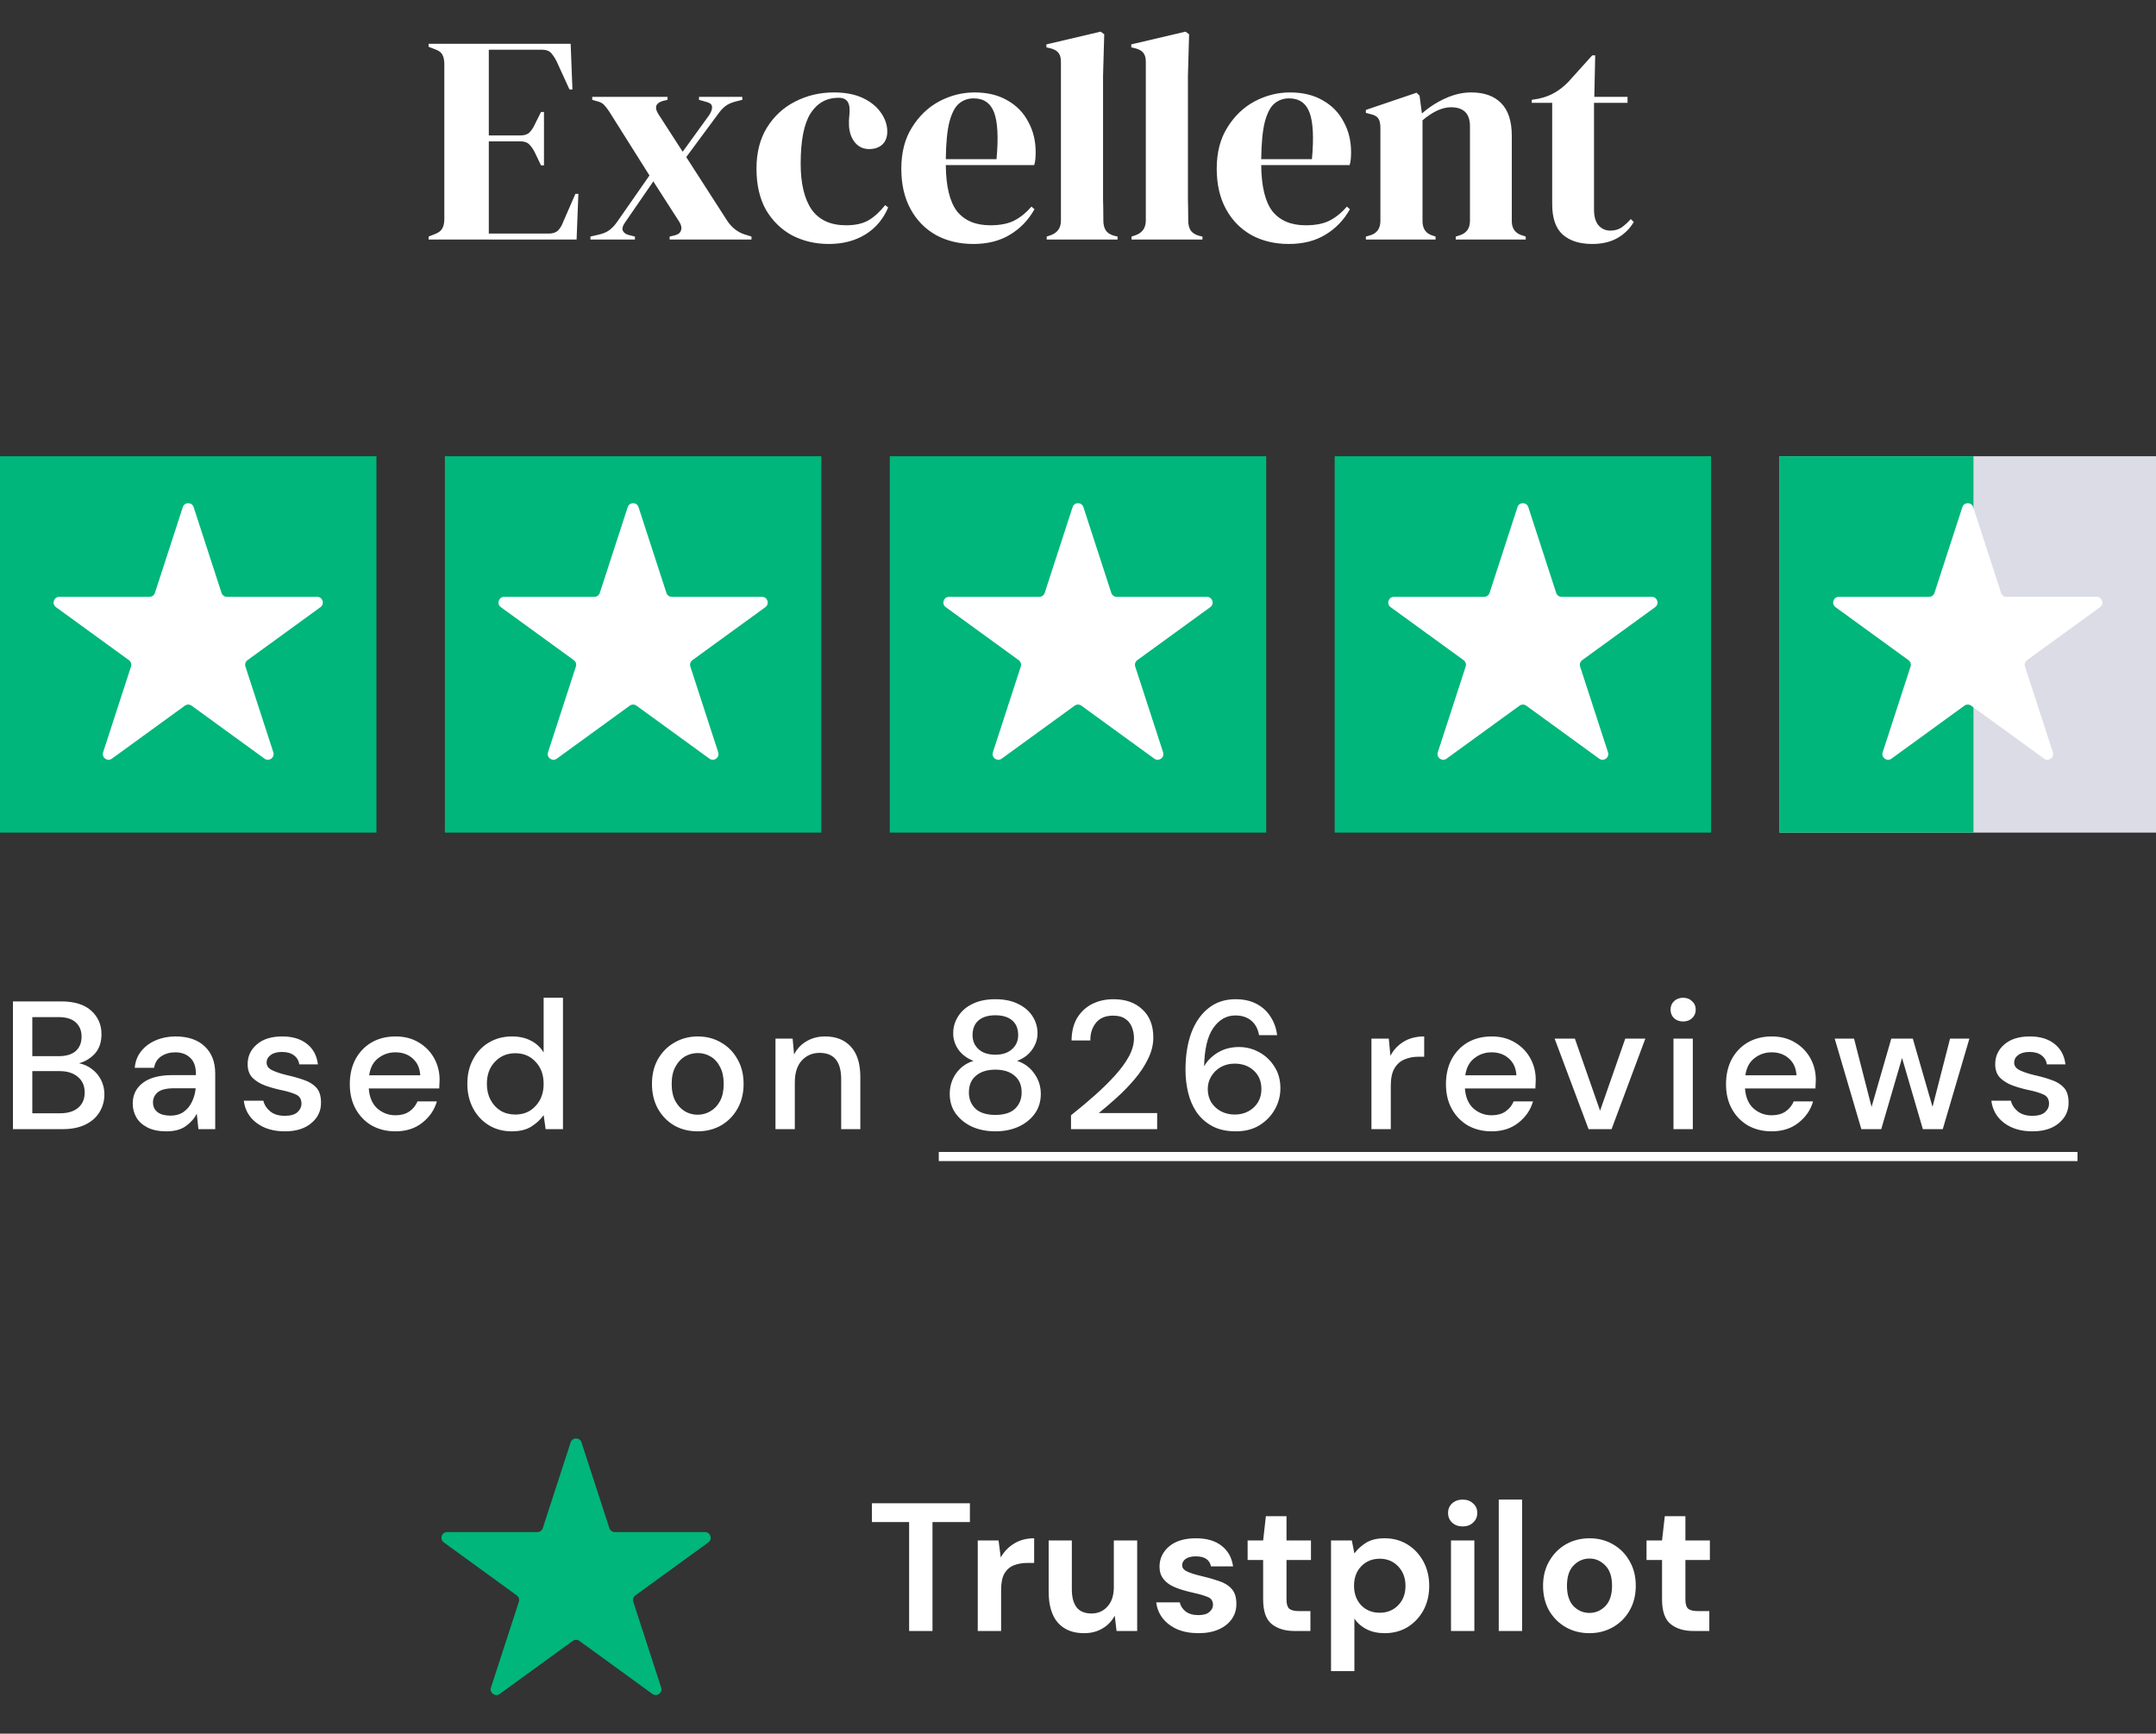
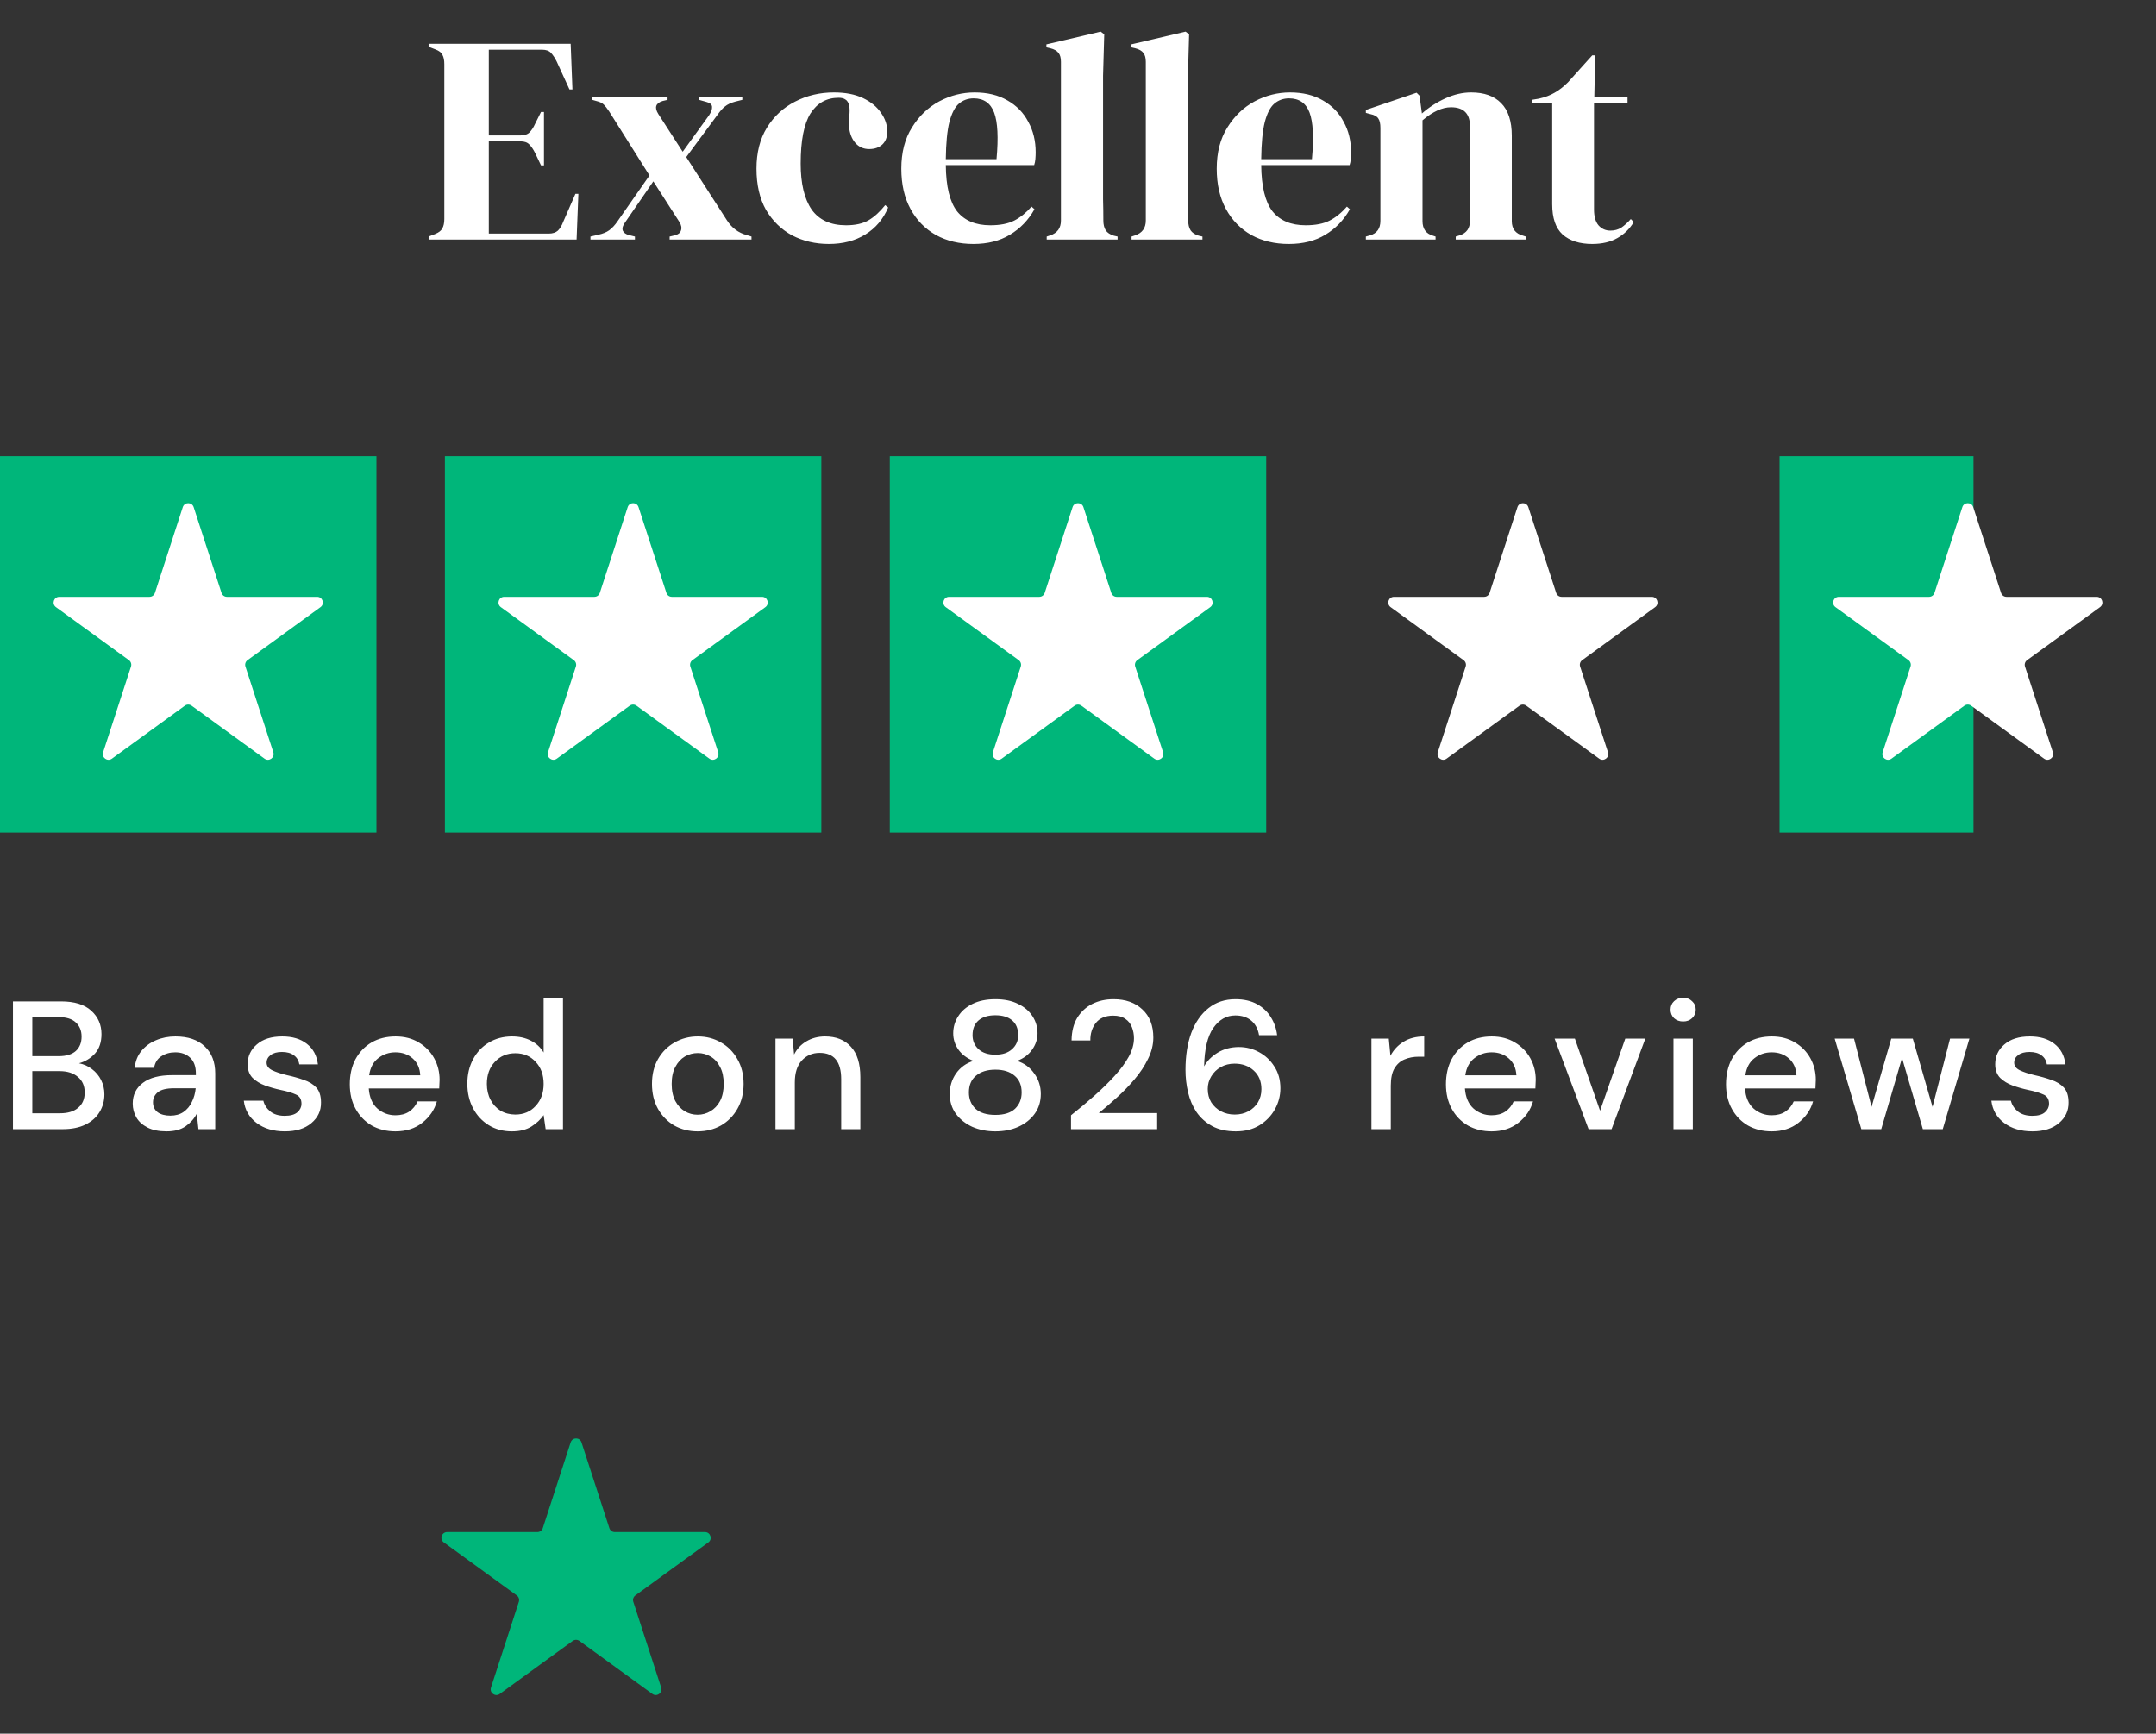
<svg xmlns="http://www.w3.org/2000/svg" width="189" height="152" viewBox="0 0 189 152" fill="none">
  <rect x="0" y="0" width="189" height="152" fill="#333333" stroke="none" />
  <path d="M37.572 21V20.74L38.17 20.506C38.465 20.385 38.664 20.229 38.768 20.038C38.889 19.83 38.95 19.553 38.95 19.206V5.634C38.95 5.287 38.898 5.019 38.794 4.828C38.707 4.62 38.499 4.455 38.17 4.334L37.572 4.1V3.84H50.026L50.182 7.844H49.922L48.804 5.4C48.648 5.088 48.483 4.837 48.31 4.646C48.137 4.455 47.877 4.36 47.53 4.36H42.85V11.874H45.632C45.979 11.874 46.239 11.787 46.412 11.614C46.603 11.423 46.767 11.172 46.906 10.86L47.426 9.82H47.686V14.5H47.426L46.906 13.408C46.75 13.096 46.585 12.853 46.412 12.68C46.239 12.489 45.979 12.394 45.632 12.394H42.85V20.48H48.102C48.449 20.48 48.717 20.393 48.908 20.22C49.099 20.029 49.255 19.769 49.376 19.44L50.442 16.996H50.702L50.546 21H37.572ZM51.76 21V20.74L52.436 20.584C52.834 20.497 53.155 20.367 53.398 20.194C53.658 20.003 53.901 19.743 54.126 19.414L56.934 15.384L53.398 9.768C53.224 9.508 53.069 9.309 52.93 9.17C52.791 9.031 52.575 8.927 52.28 8.858L51.916 8.754V8.494H58.52V8.754L58.078 8.858C57.471 9.049 57.35 9.43 57.714 10.002L59.846 13.304L62.16 10.106C62.35 9.811 62.437 9.569 62.42 9.378C62.42 9.17 62.255 9.023 61.926 8.936L61.276 8.754V8.494H65.072V8.754L64.448 8.91C64.067 9.014 63.772 9.153 63.564 9.326C63.356 9.482 63.13 9.733 62.888 10.08L60.158 13.772L63.72 19.31C64.153 19.986 64.734 20.419 65.462 20.61L65.878 20.74V21H58.702V20.74L59.144 20.636C59.438 20.567 59.62 20.428 59.69 20.22C59.776 19.995 59.733 19.743 59.56 19.466L57.272 15.904L54.802 19.492C54.594 19.769 54.525 20.012 54.594 20.22C54.681 20.411 54.862 20.541 55.14 20.61L55.66 20.74V21H51.76ZM72.659 21.39C71.481 21.39 70.406 21.139 69.435 20.636C68.482 20.116 67.719 19.371 67.147 18.4C66.593 17.412 66.315 16.207 66.315 14.786C66.315 13.382 66.619 12.186 67.225 11.198C67.849 10.193 68.673 9.43 69.695 8.91C70.735 8.373 71.871 8.104 73.101 8.104C74.107 8.104 74.956 8.269 75.649 8.598C76.343 8.927 76.871 9.361 77.235 9.898C77.599 10.418 77.781 10.964 77.781 11.536C77.781 12.021 77.634 12.403 77.339 12.68C77.045 12.94 76.663 13.07 76.195 13.07C75.693 13.07 75.285 12.888 74.973 12.524C74.661 12.16 74.479 11.683 74.427 11.094C74.41 10.713 74.419 10.392 74.453 10.132C74.488 9.855 74.488 9.577 74.453 9.3C74.384 9.005 74.271 8.815 74.115 8.728C73.977 8.624 73.777 8.572 73.517 8.572C72.46 8.572 71.637 9.031 71.047 9.95C70.475 10.869 70.189 12.333 70.189 14.344C70.189 16.095 70.51 17.438 71.151 18.374C71.81 19.293 72.815 19.752 74.167 19.752C74.982 19.752 75.641 19.605 76.143 19.31C76.646 19.015 77.131 18.573 77.599 17.984L77.859 18.192C77.426 19.215 76.759 20.003 75.857 20.558C74.956 21.113 73.89 21.39 72.659 21.39ZM85.433 8.104C86.559 8.104 87.521 8.338 88.319 8.806C89.116 9.257 89.723 9.881 90.139 10.678C90.572 11.458 90.789 12.351 90.789 13.356C90.789 13.547 90.78 13.746 90.763 13.954C90.745 14.145 90.711 14.318 90.659 14.474H82.911C82.928 16.346 83.257 17.698 83.899 18.53C84.557 19.345 85.528 19.752 86.811 19.752C87.677 19.752 88.379 19.613 88.917 19.336C89.454 19.059 89.957 18.651 90.425 18.114L90.685 18.348C90.147 19.301 89.428 20.047 88.527 20.584C87.643 21.121 86.577 21.39 85.329 21.39C84.098 21.39 83.006 21.13 82.053 20.61C81.099 20.073 80.354 19.31 79.817 18.322C79.279 17.334 79.011 16.155 79.011 14.786C79.011 13.365 79.323 12.16 79.947 11.172C80.571 10.167 81.368 9.404 82.339 8.884C83.327 8.364 84.358 8.104 85.433 8.104ZM85.355 8.624C84.852 8.624 84.419 8.78 84.055 9.092C83.708 9.387 83.431 9.924 83.223 10.704C83.032 11.467 82.928 12.55 82.911 13.954H87.357C87.53 12.065 87.461 10.704 87.149 9.872C86.837 9.04 86.239 8.624 85.355 8.624ZM91.756 21V20.74L92.068 20.636C92.692 20.428 93.004 19.995 93.004 19.336V5.426C93.004 5.079 92.935 4.819 92.796 4.646C92.657 4.455 92.415 4.317 92.068 4.23L91.73 4.152V3.892L96.488 2.774L96.8 3.008L96.696 6.648V15.54C96.696 16.181 96.696 16.823 96.696 17.464C96.713 18.088 96.722 18.712 96.722 19.336C96.722 19.683 96.791 19.969 96.93 20.194C97.069 20.402 97.303 20.558 97.632 20.662L97.97 20.74V21H91.756ZM99.196 21V20.74L99.508 20.636C100.132 20.428 100.444 19.995 100.444 19.336V5.426C100.444 5.079 100.374 4.819 100.236 4.646C100.097 4.455 99.854 4.317 99.508 4.23L99.17 4.152V3.892L103.928 2.774L104.24 3.008L104.136 6.648V15.54C104.136 16.181 104.136 16.823 104.136 17.464C104.153 18.088 104.162 18.712 104.162 19.336C104.162 19.683 104.231 19.969 104.37 20.194C104.508 20.402 104.742 20.558 105.072 20.662L105.41 20.74V21H99.196ZM113.083 8.104C114.21 8.104 115.172 8.338 115.969 8.806C116.766 9.257 117.373 9.881 117.789 10.678C118.222 11.458 118.439 12.351 118.439 13.356C118.439 13.547 118.43 13.746 118.413 13.954C118.396 14.145 118.361 14.318 118.309 14.474H110.561C110.578 16.346 110.908 17.698 111.549 18.53C112.208 19.345 113.178 19.752 114.461 19.752C115.328 19.752 116.03 19.613 116.567 19.336C117.104 19.059 117.607 18.651 118.075 18.114L118.335 18.348C117.798 19.301 117.078 20.047 116.177 20.584C115.293 21.121 114.227 21.39 112.979 21.39C111.748 21.39 110.656 21.13 109.703 20.61C108.75 20.073 108.004 19.31 107.467 18.322C106.93 17.334 106.661 16.155 106.661 14.786C106.661 13.365 106.973 12.16 107.597 11.172C108.221 10.167 109.018 9.404 109.989 8.884C110.977 8.364 112.008 8.104 113.083 8.104ZM113.005 8.624C112.502 8.624 112.069 8.78 111.705 9.092C111.358 9.387 111.081 9.924 110.873 10.704C110.682 11.467 110.578 12.55 110.561 13.954H115.007C115.18 12.065 115.111 10.704 114.799 9.872C114.487 9.04 113.889 8.624 113.005 8.624ZM119.735 21V20.74L120.099 20.636C120.706 20.463 121.009 20.038 121.009 19.362V11.224C121.009 10.843 120.948 10.565 120.827 10.392C120.706 10.201 120.472 10.071 120.125 10.002L119.735 9.898V9.638L124.181 8.13L124.441 8.39L124.649 9.95C125.256 9.413 125.94 8.971 126.703 8.624C127.466 8.277 128.22 8.104 128.965 8.104C130.109 8.104 130.984 8.416 131.591 9.04C132.215 9.664 132.527 10.617 132.527 11.9V19.388C132.527 20.064 132.856 20.489 133.515 20.662L133.749 20.74V21H127.613V20.74L127.951 20.636C128.558 20.445 128.861 20.021 128.861 19.362V11.068C128.861 9.959 128.306 9.404 127.197 9.404C126.434 9.404 125.602 9.785 124.701 10.548V19.388C124.701 20.064 125.004 20.489 125.611 20.662L125.845 20.74V21H119.735ZM139.579 21.39C138.47 21.39 137.603 21.113 136.979 20.558C136.372 20.003 136.069 19.119 136.069 17.906V9.014H134.275V8.754L134.899 8.65C135.436 8.529 135.896 8.355 136.277 8.13C136.676 7.905 137.066 7.601 137.447 7.22L139.579 4.854H139.839L139.761 8.494H142.673V9.014H139.735V18.374C139.735 18.981 139.865 19.44 140.125 19.752C140.402 20.064 140.749 20.22 141.165 20.22C141.529 20.22 141.85 20.133 142.127 19.96C142.404 19.769 142.682 19.518 142.959 19.206L143.219 19.466C142.872 20.055 142.396 20.523 141.789 20.87C141.182 21.217 140.446 21.39 139.579 21.39Z" fill="white" />
  <path d="M1.136 99V87.8H5.36C6.523 87.8 7.403 88.072 8 88.616C8.597 89.16 8.896 89.843 8.896 90.664C8.896 91.379 8.704 91.949 8.32 92.376C7.936 92.792 7.472 93.075 6.928 93.224C7.355 93.309 7.733 93.48 8.064 93.736C8.405 93.992 8.672 94.312 8.864 94.696C9.056 95.08 9.152 95.496 9.152 95.944C9.152 96.52 9.008 97.043 8.72 97.512C8.443 97.971 8.032 98.333 7.488 98.6C6.944 98.867 6.277 99 5.488 99H1.136ZM2.832 92.6H5.152C5.803 92.6 6.299 92.451 6.64 92.152C6.981 91.843 7.152 91.421 7.152 90.888C7.152 90.365 6.981 89.949 6.64 89.64C6.309 89.331 5.803 89.176 5.12 89.176H2.832V92.6ZM2.832 97.608H5.264C5.947 97.608 6.475 97.448 6.848 97.128C7.232 96.808 7.424 96.36 7.424 95.784C7.424 95.208 7.227 94.755 6.832 94.424C6.437 94.083 5.904 93.912 5.232 93.912H2.832V97.608ZM14.595 99.192C13.923 99.192 13.368 99.08 12.931 98.856C12.494 98.632 12.168 98.339 11.955 97.976C11.742 97.603 11.635 97.197 11.635 96.76C11.635 95.992 11.934 95.384 12.531 94.936C13.128 94.488 13.982 94.264 15.091 94.264H17.171V94.12C17.171 93.501 17 93.037 16.659 92.728C16.328 92.419 15.896 92.264 15.363 92.264C14.894 92.264 14.483 92.381 14.131 92.616C13.79 92.84 13.582 93.176 13.507 93.624H11.811C11.864 93.048 12.056 92.557 12.387 92.152C12.728 91.736 13.155 91.421 13.667 91.208C14.19 90.984 14.76 90.872 15.379 90.872C16.488 90.872 17.347 91.165 17.955 91.752C18.563 92.328 18.867 93.117 18.867 94.12V99H17.395L17.251 97.64C17.027 98.077 16.702 98.445 16.275 98.744C15.848 99.043 15.288 99.192 14.595 99.192ZM14.931 97.816C15.39 97.816 15.774 97.709 16.083 97.496C16.403 97.272 16.648 96.979 16.819 96.616C17 96.253 17.112 95.853 17.155 95.416H15.267C14.595 95.416 14.115 95.533 13.827 95.768C13.55 96.003 13.411 96.296 13.411 96.648C13.411 97.011 13.544 97.299 13.811 97.512C14.088 97.715 14.462 97.816 14.931 97.816ZM24.973 99.192C23.97 99.192 23.143 98.947 22.492 98.456C21.842 97.965 21.468 97.315 21.372 96.504H23.084C23.17 96.867 23.372 97.181 23.692 97.448C24.012 97.704 24.434 97.832 24.956 97.832C25.468 97.832 25.842 97.725 26.076 97.512C26.311 97.299 26.428 97.053 26.428 96.776C26.428 96.371 26.263 96.099 25.933 95.96C25.613 95.811 25.165 95.677 24.588 95.56C24.14 95.464 23.692 95.336 23.244 95.176C22.807 95.016 22.439 94.792 22.14 94.504C21.852 94.205 21.709 93.805 21.709 93.304C21.709 92.611 21.975 92.035 22.509 91.576C23.042 91.107 23.788 90.872 24.748 90.872C25.634 90.872 26.349 91.085 26.892 91.512C27.447 91.939 27.773 92.541 27.869 93.32H26.236C26.183 92.979 26.023 92.712 25.756 92.52C25.5 92.328 25.154 92.232 24.716 92.232C24.29 92.232 23.959 92.323 23.724 92.504C23.49 92.675 23.372 92.899 23.372 93.176C23.372 93.453 23.532 93.672 23.852 93.832C24.183 93.992 24.615 94.136 25.148 94.264C25.682 94.381 26.172 94.52 26.62 94.68C27.079 94.829 27.447 95.053 27.724 95.352C28.002 95.651 28.14 96.088 28.14 96.664C28.151 97.389 27.869 97.992 27.293 98.472C26.727 98.952 25.954 99.192 24.973 99.192ZM34.664 99.192C33.885 99.192 33.192 99.021 32.584 98.68C31.987 98.328 31.517 97.843 31.176 97.224C30.835 96.605 30.664 95.885 30.664 95.064C30.664 94.232 30.829 93.501 31.16 92.872C31.501 92.243 31.971 91.752 32.568 91.4C33.176 91.048 33.88 90.872 34.68 90.872C35.459 90.872 36.136 91.048 36.712 91.4C37.288 91.741 37.736 92.2 38.056 92.776C38.376 93.352 38.536 93.987 38.536 94.68C38.536 94.787 38.531 94.904 38.52 95.032C38.52 95.149 38.515 95.283 38.504 95.432H32.328C32.381 96.2 32.632 96.787 33.08 97.192C33.539 97.587 34.067 97.784 34.664 97.784C35.144 97.784 35.544 97.677 35.864 97.464C36.195 97.24 36.44 96.941 36.6 96.568H38.296C38.083 97.315 37.656 97.939 37.016 98.44C36.387 98.941 35.603 99.192 34.664 99.192ZM34.664 92.264C34.099 92.264 33.597 92.435 33.16 92.776C32.723 93.107 32.456 93.608 32.36 94.28H36.84C36.808 93.661 36.589 93.171 36.184 92.808C35.779 92.445 35.272 92.264 34.664 92.264ZM44.872 99.192C44.104 99.192 43.426 99.011 42.84 98.648C42.253 98.285 41.794 97.789 41.464 97.16C41.133 96.531 40.968 95.816 40.968 95.016C40.968 94.216 41.133 93.507 41.464 92.888C41.794 92.259 42.253 91.768 42.84 91.416C43.437 91.053 44.12 90.872 44.888 90.872C45.517 90.872 46.066 90.995 46.536 91.24C47.016 91.485 47.389 91.832 47.656 92.28V87.48H49.352V99H47.832L47.656 97.768C47.4 98.141 47.048 98.472 46.6 98.76C46.152 99.048 45.576 99.192 44.872 99.192ZM45.176 97.72C45.901 97.72 46.493 97.469 46.952 96.968C47.421 96.467 47.656 95.821 47.656 95.032C47.656 94.232 47.421 93.587 46.952 93.096C46.493 92.595 45.901 92.344 45.176 92.344C44.45 92.344 43.853 92.595 43.384 93.096C42.914 93.587 42.68 94.232 42.68 95.032C42.68 95.555 42.786 96.019 43 96.424C43.213 96.829 43.506 97.149 43.88 97.384C44.264 97.608 44.696 97.72 45.176 97.72ZM61.153 99.192C60.396 99.192 59.713 99.021 59.105 98.68C58.508 98.328 58.033 97.843 57.681 97.224C57.329 96.595 57.153 95.864 57.153 95.032C57.153 94.2 57.329 93.475 57.681 92.856C58.044 92.227 58.529 91.741 59.137 91.4C59.745 91.048 60.423 90.872 61.169 90.872C61.927 90.872 62.604 91.048 63.201 91.4C63.809 91.741 64.289 92.227 64.641 92.856C65.004 93.475 65.185 94.2 65.185 95.032C65.185 95.864 65.004 96.595 64.641 97.224C64.289 97.843 63.809 98.328 63.201 98.68C62.593 99.021 61.911 99.192 61.153 99.192ZM61.153 97.736C61.559 97.736 61.932 97.635 62.273 97.432C62.625 97.229 62.908 96.931 63.121 96.536C63.335 96.131 63.441 95.629 63.441 95.032C63.441 94.435 63.335 93.939 63.121 93.544C62.919 93.139 62.641 92.835 62.289 92.632C61.948 92.429 61.575 92.328 61.169 92.328C60.764 92.328 60.385 92.429 60.033 92.632C59.692 92.835 59.415 93.139 59.201 93.544C58.988 93.939 58.881 94.435 58.881 95.032C58.881 95.629 58.988 96.131 59.201 96.536C59.415 96.931 59.692 97.229 60.033 97.432C60.375 97.635 60.748 97.736 61.153 97.736ZM67.98 99V91.064H69.484L69.612 92.456C69.857 91.965 70.214 91.581 70.683 91.304C71.163 91.016 71.713 90.872 72.332 90.872C73.291 90.872 74.043 91.171 74.588 91.768C75.142 92.365 75.419 93.256 75.419 94.44V99H73.74V94.616C73.74 93.08 73.11 92.312 71.852 92.312C71.222 92.312 70.7 92.536 70.284 92.984C69.878 93.432 69.675 94.072 69.675 94.904V99H67.98ZM87.256 99.192C86.51 99.192 85.832 99.059 85.224 98.792C84.627 98.515 84.147 98.131 83.784 97.64C83.432 97.149 83.256 96.573 83.256 95.912C83.256 95.24 83.443 94.637 83.816 94.104C84.2 93.571 84.707 93.208 85.336 93.016C84.771 92.792 84.334 92.467 84.024 92.04C83.715 91.603 83.56 91.123 83.56 90.6C83.56 90.056 83.704 89.56 83.992 89.112C84.28 88.653 84.696 88.291 85.24 88.024C85.795 87.747 86.467 87.608 87.256 87.608C88.046 87.608 88.712 87.747 89.256 88.024C89.811 88.291 90.232 88.653 90.52 89.112C90.808 89.56 90.952 90.056 90.952 90.6C90.952 91.112 90.792 91.592 90.472 92.04C90.163 92.477 89.726 92.803 89.16 93.016C89.79 93.219 90.291 93.587 90.664 94.12C91.048 94.643 91.24 95.24 91.24 95.912C91.24 96.573 91.064 97.149 90.712 97.64C90.36 98.131 89.88 98.515 89.272 98.792C88.675 99.059 88.003 99.192 87.256 99.192ZM87.256 92.472C87.875 92.472 88.36 92.312 88.712 91.992C89.075 91.672 89.256 91.261 89.256 90.76C89.256 90.195 89.08 89.763 88.728 89.464C88.376 89.165 87.886 89.016 87.256 89.016C86.627 89.016 86.136 89.165 85.784 89.464C85.432 89.763 85.256 90.195 85.256 90.76C85.256 91.261 85.432 91.672 85.784 91.992C86.136 92.312 86.627 92.472 87.256 92.472ZM87.256 97.752C88.024 97.752 88.6 97.571 88.984 97.208C89.368 96.835 89.56 96.36 89.56 95.784C89.56 95.144 89.352 94.653 88.936 94.312C88.531 93.96 87.971 93.784 87.256 93.784C86.542 93.784 85.976 93.96 85.56 94.312C85.144 94.653 84.936 95.144 84.936 95.784C84.936 96.36 85.128 96.835 85.512 97.208C85.907 97.571 86.488 97.752 87.256 97.752ZM93.887 99V97.784C94.612 97.208 95.306 96.627 95.967 96.04C96.628 95.453 97.215 94.877 97.727 94.312C98.25 93.736 98.66 93.176 98.959 92.632C99.258 92.077 99.407 91.544 99.407 91.032C99.407 90.691 99.348 90.371 99.231 90.072C99.114 89.763 98.922 89.517 98.655 89.336C98.388 89.144 98.031 89.048 97.583 89.048C96.911 89.048 96.404 89.261 96.063 89.688C95.732 90.115 95.572 90.627 95.583 91.224H93.935C93.946 90.435 94.111 89.773 94.431 89.24C94.762 88.707 95.199 88.301 95.743 88.024C96.298 87.747 96.922 87.608 97.615 87.608C98.671 87.608 99.514 87.907 100.143 88.504C100.783 89.091 101.103 89.912 101.103 90.968C101.103 91.597 100.948 92.221 100.639 92.84C100.34 93.459 99.946 94.056 99.455 94.632C98.975 95.197 98.458 95.731 97.903 96.232C97.348 96.733 96.82 97.187 96.319 97.592H101.439V99H93.887ZM108.339 99.192C107.518 99.192 106.825 99.037 106.259 98.728C105.694 98.419 105.235 98.008 104.883 97.496C104.542 96.984 104.297 96.408 104.147 95.768C103.998 95.128 103.923 94.472 103.923 93.8C103.923 92.563 104.094 91.48 104.435 90.552C104.787 89.624 105.289 88.904 105.939 88.392C106.59 87.869 107.379 87.608 108.307 87.608C109.043 87.608 109.673 87.752 110.195 88.04C110.718 88.328 111.123 88.712 111.411 89.192C111.71 89.672 111.891 90.195 111.955 90.76H110.371C110.275 90.205 110.046 89.779 109.683 89.48C109.321 89.181 108.857 89.032 108.291 89.032C107.513 89.032 106.867 89.4 106.355 90.136C105.854 90.861 105.587 91.981 105.555 93.496C105.811 93.027 106.206 92.627 106.739 92.296C107.283 91.965 107.907 91.8 108.611 91.8C109.241 91.8 109.827 91.949 110.371 92.248C110.926 92.547 111.374 92.968 111.715 93.512C112.067 94.045 112.243 94.68 112.243 95.416C112.243 96.067 112.083 96.68 111.763 97.256C111.443 97.832 110.99 98.301 110.403 98.664C109.827 99.016 109.139 99.192 108.339 99.192ZM108.243 97.72C108.691 97.72 109.091 97.624 109.443 97.432C109.795 97.24 110.073 96.979 110.275 96.648C110.478 96.307 110.579 95.923 110.579 95.496C110.579 94.813 110.355 94.269 109.907 93.864C109.47 93.459 108.91 93.256 108.227 93.256C107.779 93.256 107.374 93.357 107.011 93.56C106.659 93.763 106.382 94.035 106.179 94.376C105.977 94.707 105.875 95.075 105.875 95.48C105.875 95.917 105.977 96.307 106.179 96.648C106.393 96.979 106.675 97.24 107.027 97.432C107.39 97.624 107.795 97.72 108.243 97.72ZM120.224 99V91.064H121.744L121.888 92.568C122.165 92.045 122.549 91.635 123.04 91.336C123.541 91.027 124.144 90.872 124.848 90.872V92.648H124.384C123.915 92.648 123.493 92.728 123.12 92.888C122.757 93.037 122.464 93.299 122.24 93.672C122.027 94.035 121.92 94.541 121.92 95.192V99H120.224ZM130.755 99.192C129.977 99.192 129.283 99.021 128.675 98.68C128.078 98.328 127.609 97.843 127.267 97.224C126.926 96.605 126.755 95.885 126.755 95.064C126.755 94.232 126.921 93.501 127.251 92.872C127.593 92.243 128.062 91.752 128.659 91.4C129.267 91.048 129.971 90.872 130.771 90.872C131.55 90.872 132.227 91.048 132.803 91.4C133.379 91.741 133.827 92.2 134.147 92.776C134.467 93.352 134.627 93.987 134.627 94.68C134.627 94.787 134.622 94.904 134.611 95.032C134.611 95.149 134.606 95.283 134.595 95.432H128.419C128.473 96.2 128.723 96.787 129.171 97.192C129.63 97.587 130.158 97.784 130.755 97.784C131.235 97.784 131.635 97.677 131.955 97.464C132.286 97.24 132.531 96.941 132.691 96.568H134.387C134.174 97.315 133.747 97.939 133.107 98.44C132.478 98.941 131.694 99.192 130.755 99.192ZM130.755 92.264C130.19 92.264 129.689 92.435 129.251 92.776C128.814 93.107 128.547 93.608 128.451 94.28H132.931C132.899 93.661 132.681 93.171 132.275 92.808C131.87 92.445 131.363 92.264 130.755 92.264ZM139.258 99L136.282 91.064H138.058L140.266 97.384L142.474 91.064H144.234L141.274 99H139.258ZM147.548 89.56C147.228 89.56 146.962 89.464 146.748 89.272C146.546 89.069 146.444 88.819 146.444 88.52C146.444 88.221 146.546 87.976 146.748 87.784C146.962 87.581 147.228 87.48 147.548 87.48C147.868 87.48 148.13 87.581 148.332 87.784C148.546 87.976 148.652 88.221 148.652 88.52C148.652 88.819 148.546 89.069 148.332 89.272C148.13 89.464 147.868 89.56 147.548 89.56ZM146.7 99V91.064H148.396V99H146.7ZM155.307 99.192C154.528 99.192 153.835 99.021 153.227 98.68C152.63 98.328 152.16 97.843 151.819 97.224C151.478 96.605 151.307 95.885 151.307 95.064C151.307 94.232 151.472 93.501 151.803 92.872C152.144 92.243 152.614 91.752 153.211 91.4C153.819 91.048 154.523 90.872 155.323 90.872C156.102 90.872 156.779 91.048 157.355 91.4C157.931 91.741 158.379 92.2 158.699 92.776C159.019 93.352 159.179 93.987 159.179 94.68C159.179 94.787 159.174 94.904 159.163 95.032C159.163 95.149 159.158 95.283 159.147 95.432H152.971C153.024 96.2 153.275 96.787 153.723 97.192C154.182 97.587 154.71 97.784 155.307 97.784C155.787 97.784 156.187 97.677 156.507 97.464C156.838 97.24 157.083 96.941 157.243 96.568H158.939C158.726 97.315 158.299 97.939 157.659 98.44C157.03 98.941 156.246 99.192 155.307 99.192ZM155.307 92.264C154.742 92.264 154.24 92.435 153.803 92.776C153.366 93.107 153.099 93.608 153.003 94.28H157.483C157.451 93.661 157.232 93.171 156.827 92.808C156.422 92.445 155.915 92.264 155.307 92.264ZM163.17 99L160.834 91.064H162.53L164.066 97.048L165.794 91.064H167.682L169.41 97.048L170.946 91.064H172.642L170.306 99H168.562L166.738 92.76L164.914 99H163.17ZM178.168 99.192C177.165 99.192 176.338 98.947 175.688 98.456C175.037 97.965 174.664 97.315 174.568 96.504H176.28C176.365 96.867 176.568 97.181 176.888 97.448C177.208 97.704 177.629 97.832 178.152 97.832C178.664 97.832 179.037 97.725 179.272 97.512C179.506 97.299 179.624 97.053 179.624 96.776C179.624 96.371 179.458 96.099 179.128 95.96C178.808 95.811 178.36 95.677 177.784 95.56C177.336 95.464 176.888 95.336 176.44 95.176C176.002 95.016 175.634 94.792 175.336 94.504C175.048 94.205 174.904 93.805 174.904 93.304C174.904 92.611 175.17 92.035 175.704 91.576C176.237 91.107 176.984 90.872 177.944 90.872C178.829 90.872 179.544 91.085 180.088 91.512C180.642 91.939 180.968 92.541 181.064 93.32H179.432C179.378 92.979 179.218 92.712 178.952 92.52C178.696 92.328 178.349 92.232 177.912 92.232C177.485 92.232 177.154 92.323 176.92 92.504C176.685 92.675 176.568 92.899 176.568 93.176C176.568 93.453 176.728 93.672 177.048 93.832C177.378 93.992 177.81 94.136 178.344 94.264C178.877 94.381 179.368 94.52 179.816 94.68C180.274 94.829 180.642 95.053 180.92 95.352C181.197 95.651 181.336 96.088 181.336 96.664C181.346 97.389 181.064 97.992 180.488 98.472C179.922 98.952 179.149 99.192 178.168 99.192Z" fill="white" />
-   <path d="M82.296 101H182.12V101.8H82.296V101Z" fill="white" />
-   <path d="M79.696 143V133.448H76.432V131.8H85.024V133.448H81.744V143H79.696ZM85.712 143V135.064H87.536L87.728 136.552C88.016 136.04 88.405 135.635 88.896 135.336C89.397 135.027 89.984 134.872 90.656 134.872V137.032H90.08C89.632 137.032 89.232 137.101 88.88 137.24C88.528 137.379 88.251 137.619 88.048 137.96C87.856 138.301 87.76 138.776 87.76 139.384V143H85.712ZM95.032 143.192C94.04 143.192 93.272 142.883 92.728 142.264C92.194 141.645 91.928 140.739 91.928 139.544V135.064H93.96V139.352C93.96 140.035 94.098 140.557 94.376 140.92C94.653 141.283 95.09 141.464 95.688 141.464C96.253 141.464 96.717 141.261 97.08 140.856C97.453 140.451 97.64 139.885 97.64 139.16V135.064H99.688V143H97.88L97.72 141.656C97.474 142.125 97.117 142.499 96.648 142.776C96.189 143.053 95.65 143.192 95.032 143.192ZM105.07 143.192C104.366 143.192 103.747 143.08 103.214 142.856C102.681 142.621 102.254 142.301 101.934 141.896C101.614 141.491 101.422 141.021 101.358 140.488H103.422C103.486 140.797 103.657 141.064 103.934 141.288C104.222 141.501 104.59 141.608 105.038 141.608C105.486 141.608 105.811 141.517 106.014 141.336C106.227 141.155 106.334 140.947 106.334 140.712C106.334 140.371 106.185 140.141 105.886 140.024C105.587 139.896 105.171 139.773 104.638 139.656C104.297 139.581 103.95 139.491 103.598 139.384C103.246 139.277 102.921 139.144 102.622 138.984C102.334 138.813 102.099 138.6 101.918 138.344C101.737 138.077 101.646 137.752 101.646 137.368C101.646 136.664 101.923 136.072 102.478 135.592C103.043 135.112 103.833 134.872 104.846 134.872C105.785 134.872 106.531 135.091 107.086 135.528C107.651 135.965 107.987 136.568 108.094 137.336H106.158C106.041 136.749 105.598 136.456 104.83 136.456C104.446 136.456 104.147 136.531 103.934 136.68C103.731 136.829 103.63 137.016 103.63 137.24C103.63 137.475 103.785 137.661 104.094 137.8C104.403 137.939 104.814 138.067 105.326 138.184C105.881 138.312 106.387 138.456 106.846 138.616C107.315 138.765 107.689 138.995 107.966 139.304C108.243 139.603 108.382 140.035 108.382 140.6C108.393 141.091 108.265 141.533 107.998 141.928C107.731 142.323 107.347 142.632 106.846 142.856C106.345 143.08 105.753 143.192 105.07 143.192ZM113.482 143C112.65 143 111.984 142.797 111.482 142.392C110.981 141.987 110.73 141.267 110.73 140.232V136.776H109.37V135.064H110.73L110.97 132.936H112.778V135.064H114.922V136.776H112.778V140.248C112.778 140.632 112.858 140.899 113.018 141.048C113.189 141.187 113.477 141.256 113.882 141.256H114.874V143H113.482ZM116.681 146.52V135.064H118.505L118.729 136.2C118.985 135.848 119.321 135.539 119.737 135.272C120.163 135.005 120.713 134.872 121.385 134.872C122.131 134.872 122.798 135.053 123.385 135.416C123.971 135.779 124.435 136.275 124.777 136.904C125.118 137.533 125.289 138.248 125.289 139.048C125.289 139.848 125.118 140.563 124.777 141.192C124.435 141.811 123.971 142.301 123.385 142.664C122.798 143.016 122.131 143.192 121.385 143.192C120.787 143.192 120.265 143.08 119.817 142.856C119.369 142.632 119.006 142.317 118.729 141.912V146.52H116.681ZM120.953 141.4C121.603 141.4 122.142 141.181 122.569 140.744C122.995 140.307 123.209 139.741 123.209 139.048C123.209 138.355 122.995 137.784 122.569 137.336C122.142 136.888 121.603 136.664 120.953 136.664C120.291 136.664 119.747 136.888 119.321 137.336C118.905 137.773 118.697 138.339 118.697 139.032C118.697 139.725 118.905 140.296 119.321 140.744C119.747 141.181 120.291 141.4 120.953 141.4ZM128.222 133.832C127.849 133.832 127.539 133.72 127.294 133.496C127.059 133.272 126.942 132.989 126.942 132.648C126.942 132.307 127.059 132.029 127.294 131.816C127.539 131.592 127.849 131.48 128.222 131.48C128.595 131.48 128.899 131.592 129.134 131.816C129.379 132.029 129.502 132.307 129.502 132.648C129.502 132.989 129.379 133.272 129.134 133.496C128.899 133.72 128.595 133.832 128.222 133.832ZM127.198 143V135.064H129.246V143H127.198ZM131.384 143V131.48H133.432V143H131.384ZM139.332 143.192C138.564 143.192 137.871 143.016 137.252 142.664C136.644 142.312 136.159 141.827 135.796 141.208C135.444 140.579 135.268 139.853 135.268 139.032C135.268 138.211 135.45 137.491 135.812 136.872C136.175 136.243 136.66 135.752 137.268 135.4C137.887 135.048 138.58 134.872 139.348 134.872C140.106 134.872 140.788 135.048 141.396 135.4C142.015 135.752 142.5 136.243 142.852 136.872C143.215 137.491 143.396 138.211 143.396 139.032C143.396 139.853 143.215 140.579 142.852 141.208C142.5 141.827 142.015 142.312 141.396 142.664C140.778 143.016 140.09 143.192 139.332 143.192ZM139.332 141.416C139.866 141.416 140.33 141.219 140.724 140.824C141.119 140.419 141.316 139.821 141.316 139.032C141.316 138.243 141.119 137.651 140.724 137.256C140.33 136.851 139.871 136.648 139.348 136.648C138.804 136.648 138.335 136.851 137.94 137.256C137.556 137.651 137.364 138.243 137.364 139.032C137.364 139.821 137.556 140.419 137.94 140.824C138.335 141.219 138.799 141.416 139.332 141.416ZM148.451 143C147.619 143 146.952 142.797 146.451 142.392C145.95 141.987 145.699 141.267 145.699 140.232V136.776H144.339V135.064H145.699L145.939 132.936H147.747V135.064H149.891V136.776H147.747V140.248C147.747 140.632 147.827 140.899 147.987 141.048C148.158 141.187 148.446 141.256 148.851 141.256H149.843V143H148.451Z" fill="white" />
  <path d="M50.025 126.464C50.174 126.003 50.826 126.003 50.975 126.464L53.419 133.983C53.486 134.189 53.678 134.328 53.894 134.328H61.8C62.285 134.328 62.486 134.948 62.094 135.233L55.698 139.88C55.523 140.007 55.45 140.233 55.516 140.439L57.96 147.958C58.109 148.419 57.582 148.802 57.19 148.517L50.794 143.87C50.619 143.743 50.381 143.743 50.206 143.87L43.81 148.517C43.418 148.802 42.891 148.419 43.04 147.958L45.484 140.439C45.55 140.233 45.477 140.007 45.302 139.88L38.906 135.233C38.514 134.948 38.715 134.328 39.2 134.328H47.106C47.322 134.328 47.514 134.189 47.581 133.983L50.025 126.464Z" fill="#00B67A" />
  <rect y="40" width="33" height="33" fill="#00B67A" />
  <path d="M16.024 44.464C16.174 44.003 16.826 44.003 16.976 44.464L19.419 51.983C19.486 52.189 19.678 52.328 19.894 52.328H27.8C28.285 52.328 28.486 52.948 28.094 53.233L21.698 57.88C21.523 58.007 21.45 58.233 21.516 58.439L23.96 65.958C24.109 66.419 23.582 66.802 23.19 66.517L16.794 61.87C16.619 61.743 16.381 61.743 16.206 61.87L9.81 66.517C9.418 66.802 8.891 66.419 9.04 65.958L11.484 58.439C11.55 58.233 11.477 58.007 11.302 57.88L4.906 53.233C4.514 52.948 4.715 52.328 5.2 52.328H13.106C13.322 52.328 13.514 52.189 13.581 51.983L16.024 44.464Z" fill="white" />
  <rect x="39" y="40" width="33" height="33" fill="#00B67A" />
  <path d="M55.025 44.464C55.174 44.003 55.826 44.003 55.975 44.464L58.419 51.983C58.486 52.189 58.678 52.328 58.894 52.328H66.8C67.285 52.328 67.486 52.948 67.094 53.233L60.698 57.88C60.523 58.007 60.45 58.233 60.516 58.439L62.96 65.958C63.109 66.419 62.582 66.802 62.19 66.517L55.794 61.87C55.619 61.743 55.381 61.743 55.206 61.87L48.81 66.517C48.418 66.802 47.891 66.419 48.04 65.958L50.484 58.439C50.55 58.233 50.477 58.007 50.302 57.88L43.906 53.233C43.514 52.948 43.715 52.328 44.2 52.328H52.106C52.322 52.328 52.514 52.189 52.581 51.983L55.025 44.464Z" fill="white" />
  <rect x="78" y="40" width="33" height="33" fill="#00B67A" />
  <path d="M94.025 44.464C94.174 44.003 94.826 44.003 94.975 44.464L97.419 51.983C97.486 52.189 97.678 52.328 97.894 52.328H105.8C106.285 52.328 106.486 52.948 106.094 53.233L99.698 57.88C99.523 58.007 99.45 58.233 99.516 58.439L101.96 65.958C102.109 66.419 101.582 66.802 101.19 66.517L94.794 61.87C94.619 61.743 94.381 61.743 94.206 61.87L87.81 66.517C87.418 66.802 86.891 66.419 87.04 65.958L89.484 58.439C89.55 58.233 89.477 58.007 89.302 57.88L82.906 53.233C82.514 52.948 82.715 52.328 83.2 52.328H91.106C91.322 52.328 91.514 52.189 91.581 51.983L94.025 44.464Z" fill="white" />
-   <rect x="117" y="40" width="33" height="33" fill="#00B67A" />
  <path d="M133.024 44.464C133.174 44.003 133.826 44.003 133.976 44.464L136.419 51.983C136.486 52.189 136.678 52.328 136.894 52.328H144.8C145.285 52.328 145.486 52.948 145.094 53.233L138.698 57.88C138.523 58.007 138.449 58.233 138.516 58.439L140.96 65.958C141.109 66.419 140.582 66.802 140.19 66.517L133.794 61.87C133.619 61.743 133.381 61.743 133.206 61.87L126.81 66.517C126.418 66.802 125.891 66.419 126.04 65.958L128.484 58.439C128.551 58.233 128.477 58.007 128.302 57.88L121.906 53.233C121.514 52.948 121.715 52.328 122.2 52.328H130.106C130.322 52.328 130.514 52.189 130.581 51.983L133.024 44.464Z" fill="white" />
-   <rect x="156" y="40" width="33" height="33" fill="#DCDCE6" />
  <rect x="156" y="40" width="17" height="33" fill="#00B67A" />
  <path d="M172.024 44.464C172.174 44.003 172.826 44.003 172.976 44.464L175.419 51.983C175.486 52.189 175.678 52.328 175.894 52.328H183.8C184.285 52.328 184.486 52.948 184.094 53.233L177.698 57.88C177.523 58.007 177.449 58.233 177.516 58.439L179.96 65.958C180.109 66.419 179.582 66.802 179.19 66.517L172.794 61.87C172.619 61.743 172.381 61.743 172.206 61.87L165.81 66.517C165.418 66.802 164.891 66.419 165.04 65.958L167.484 58.439C167.551 58.233 167.477 58.007 167.302 57.88L160.906 53.233C160.514 52.948 160.715 52.328 161.2 52.328H169.106C169.322 52.328 169.514 52.189 169.581 51.983L172.024 44.464Z" fill="white" />
</svg>